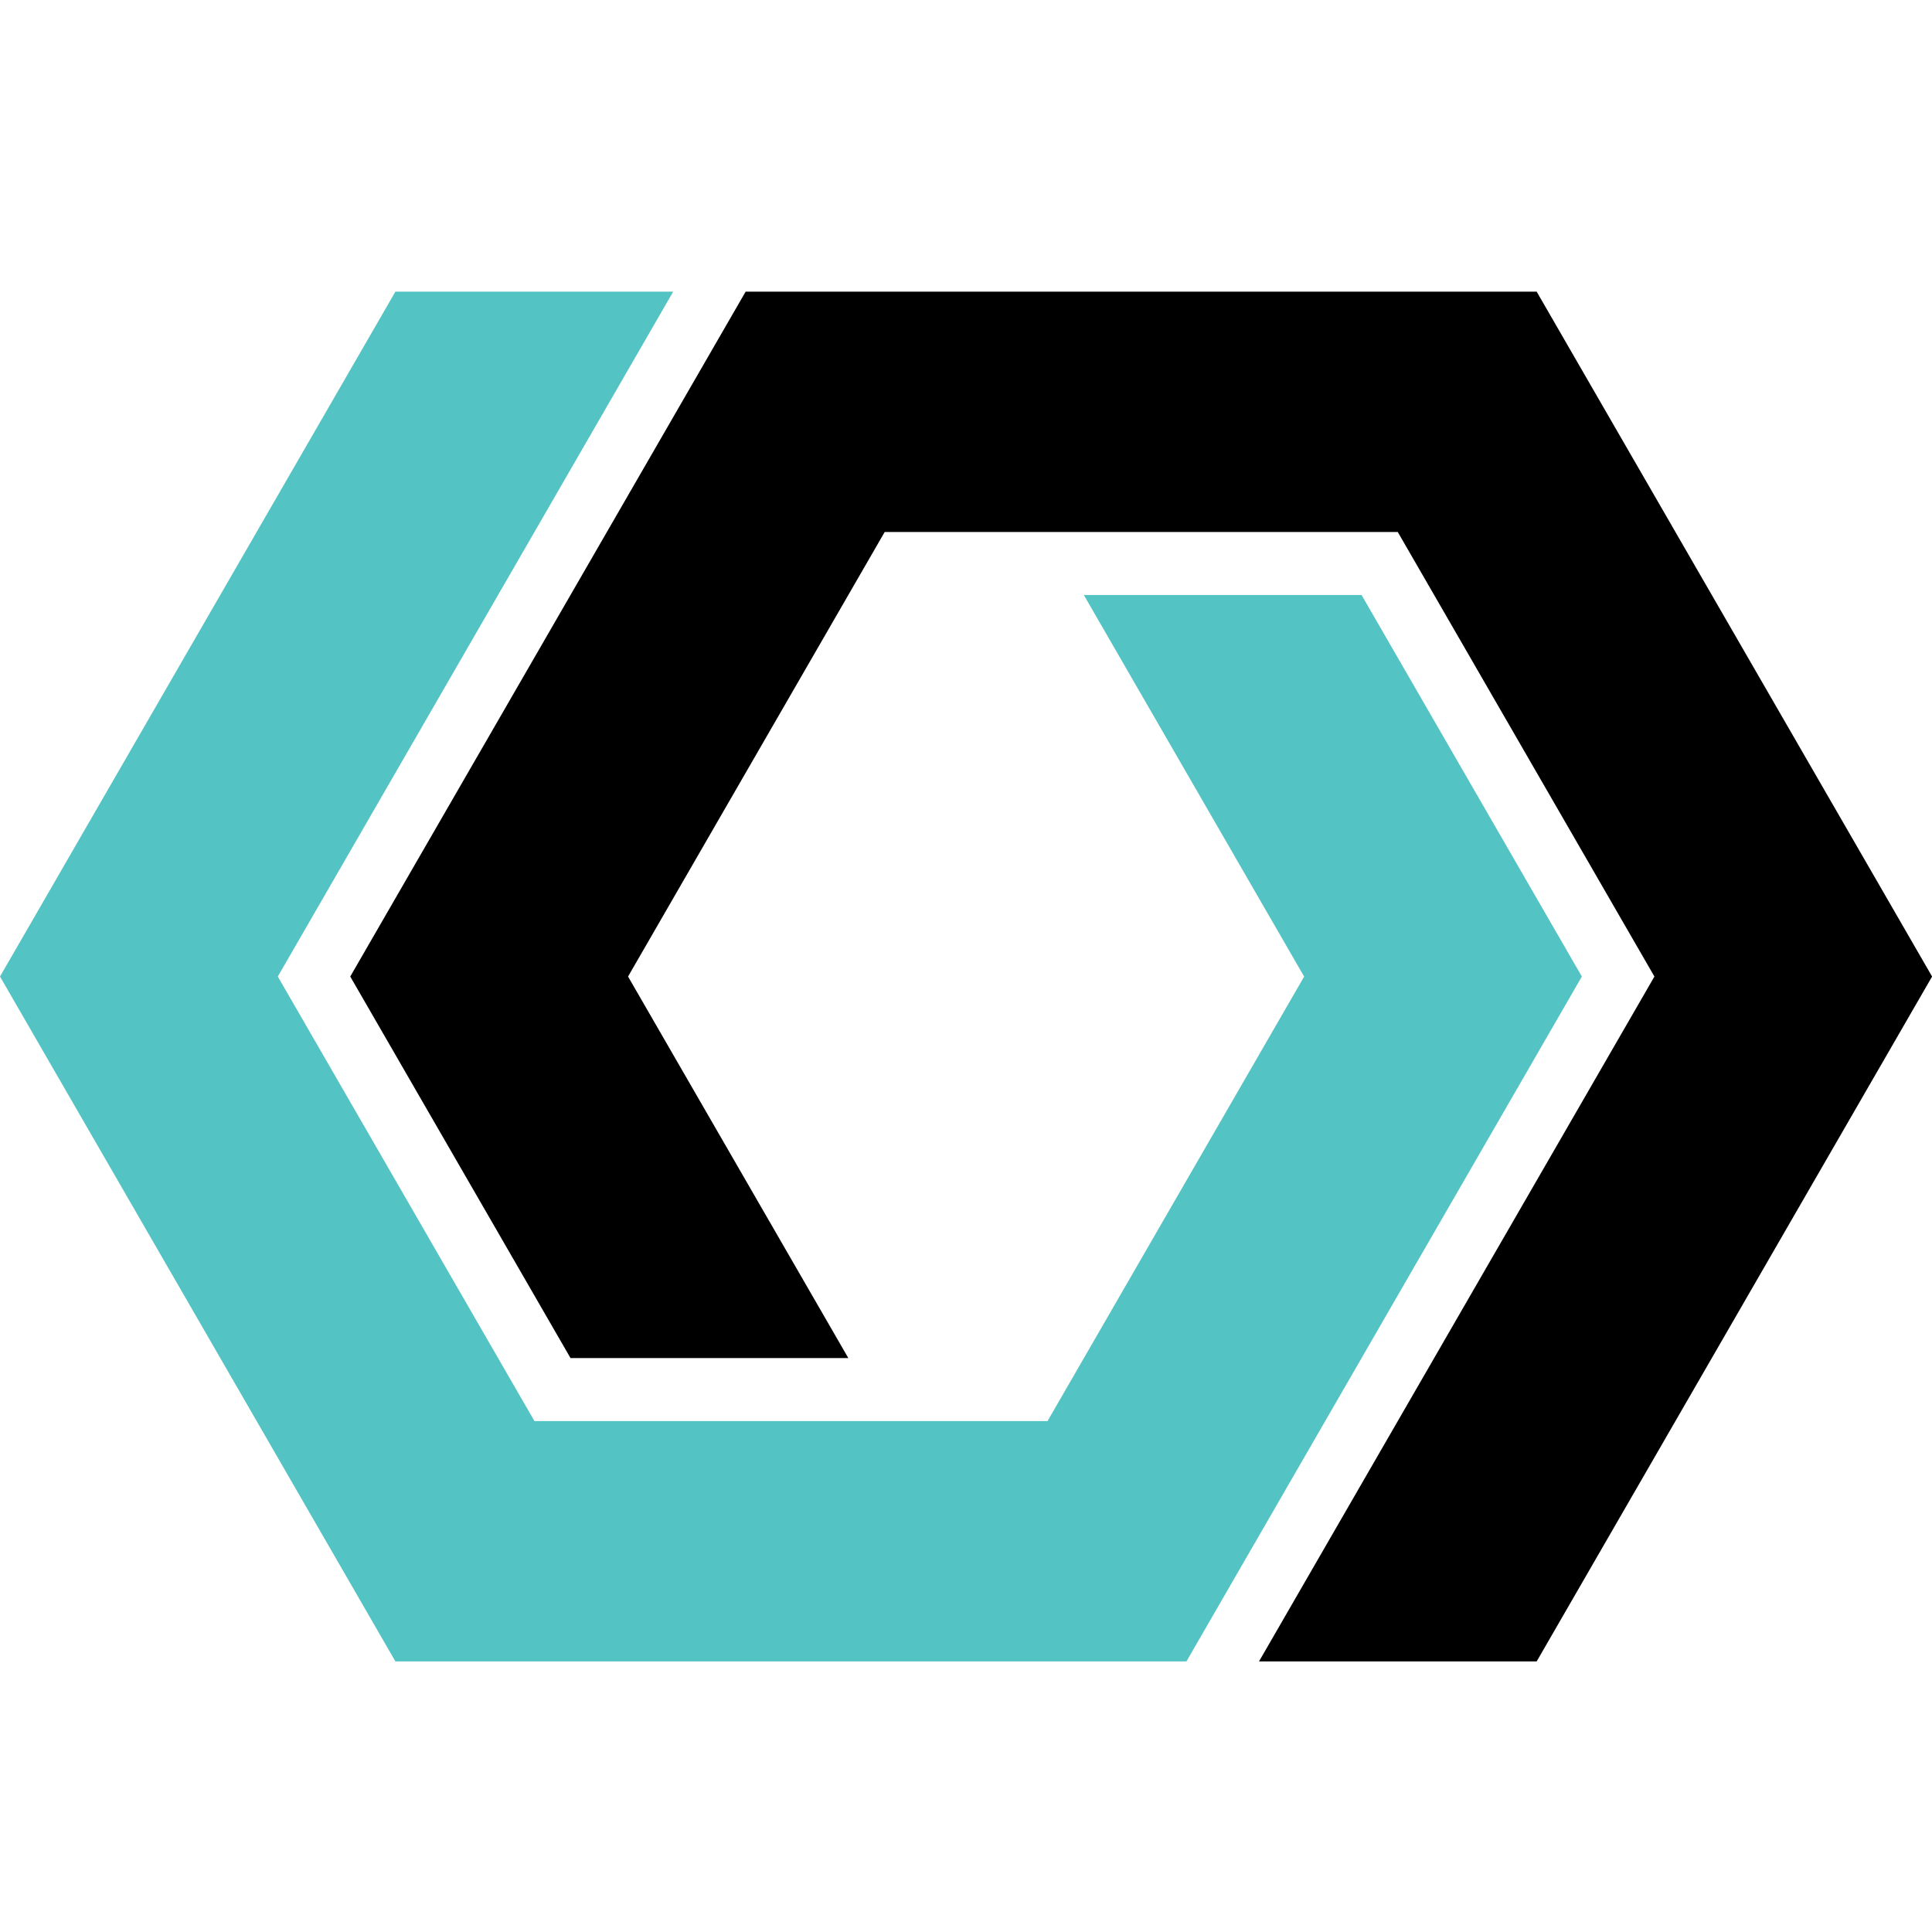
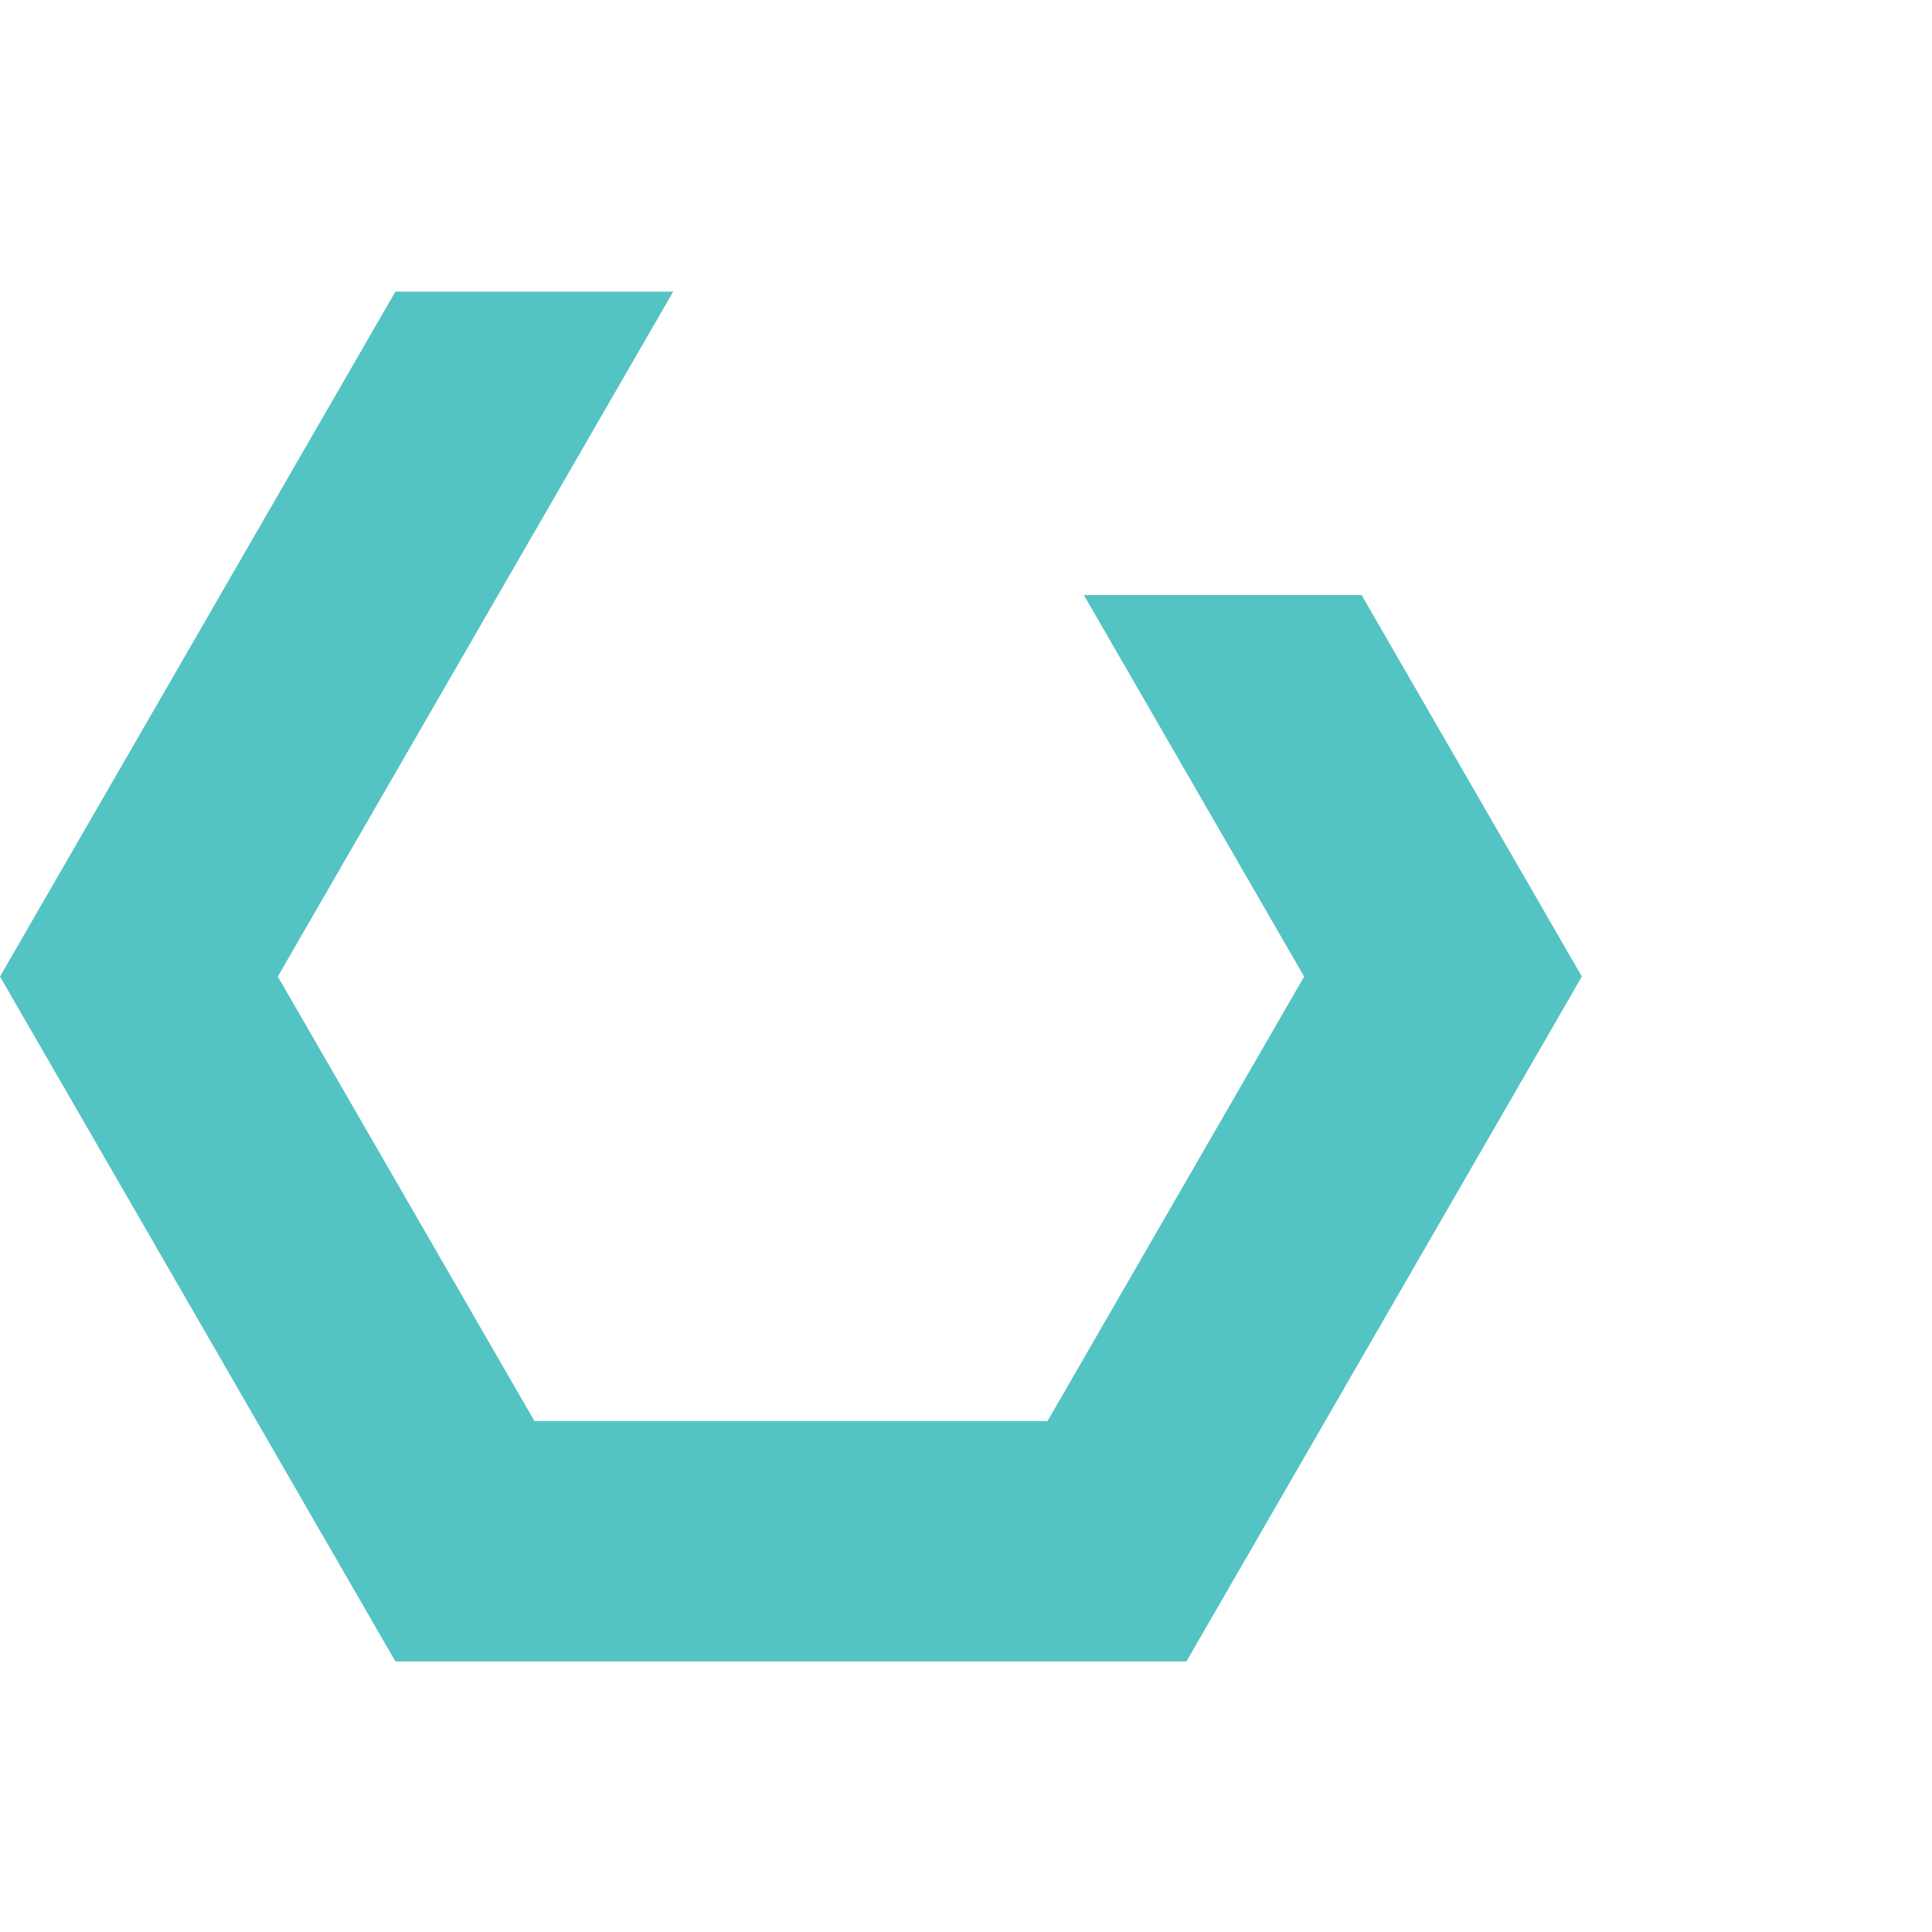
<svg xmlns="http://www.w3.org/2000/svg" width="32" height="32" viewBox="0 1800 2902 2082">
  <polygon points="1011.17,1828.11 417.29,2856.83 802.78,3524.55 802.79,3524.56 1437.69,3524.56 1437.67,3524.55 1573.46,3524.55 1958.92,2856.92 1627.98,2283.72 2045.16,2283.72 2376.05,2856.83 1782.13,3885.53 593.9,3885.53 297.06,3371.34 0,2856.83 593.9,1828.11" fill="#54C3C3" />
-   <polygon points="2308.21,1828.11 1119.99,1828.11 526.09,2856.83 856.95,3429.92 1274.24,3429.92 943.38,2856.83 1328.88,2189.08 2099.54,2189.08 2485.06,2856.83 1891.14,3885.53 2308.21,3885.53 2902.13,2856.83" fill="black" />
</svg>